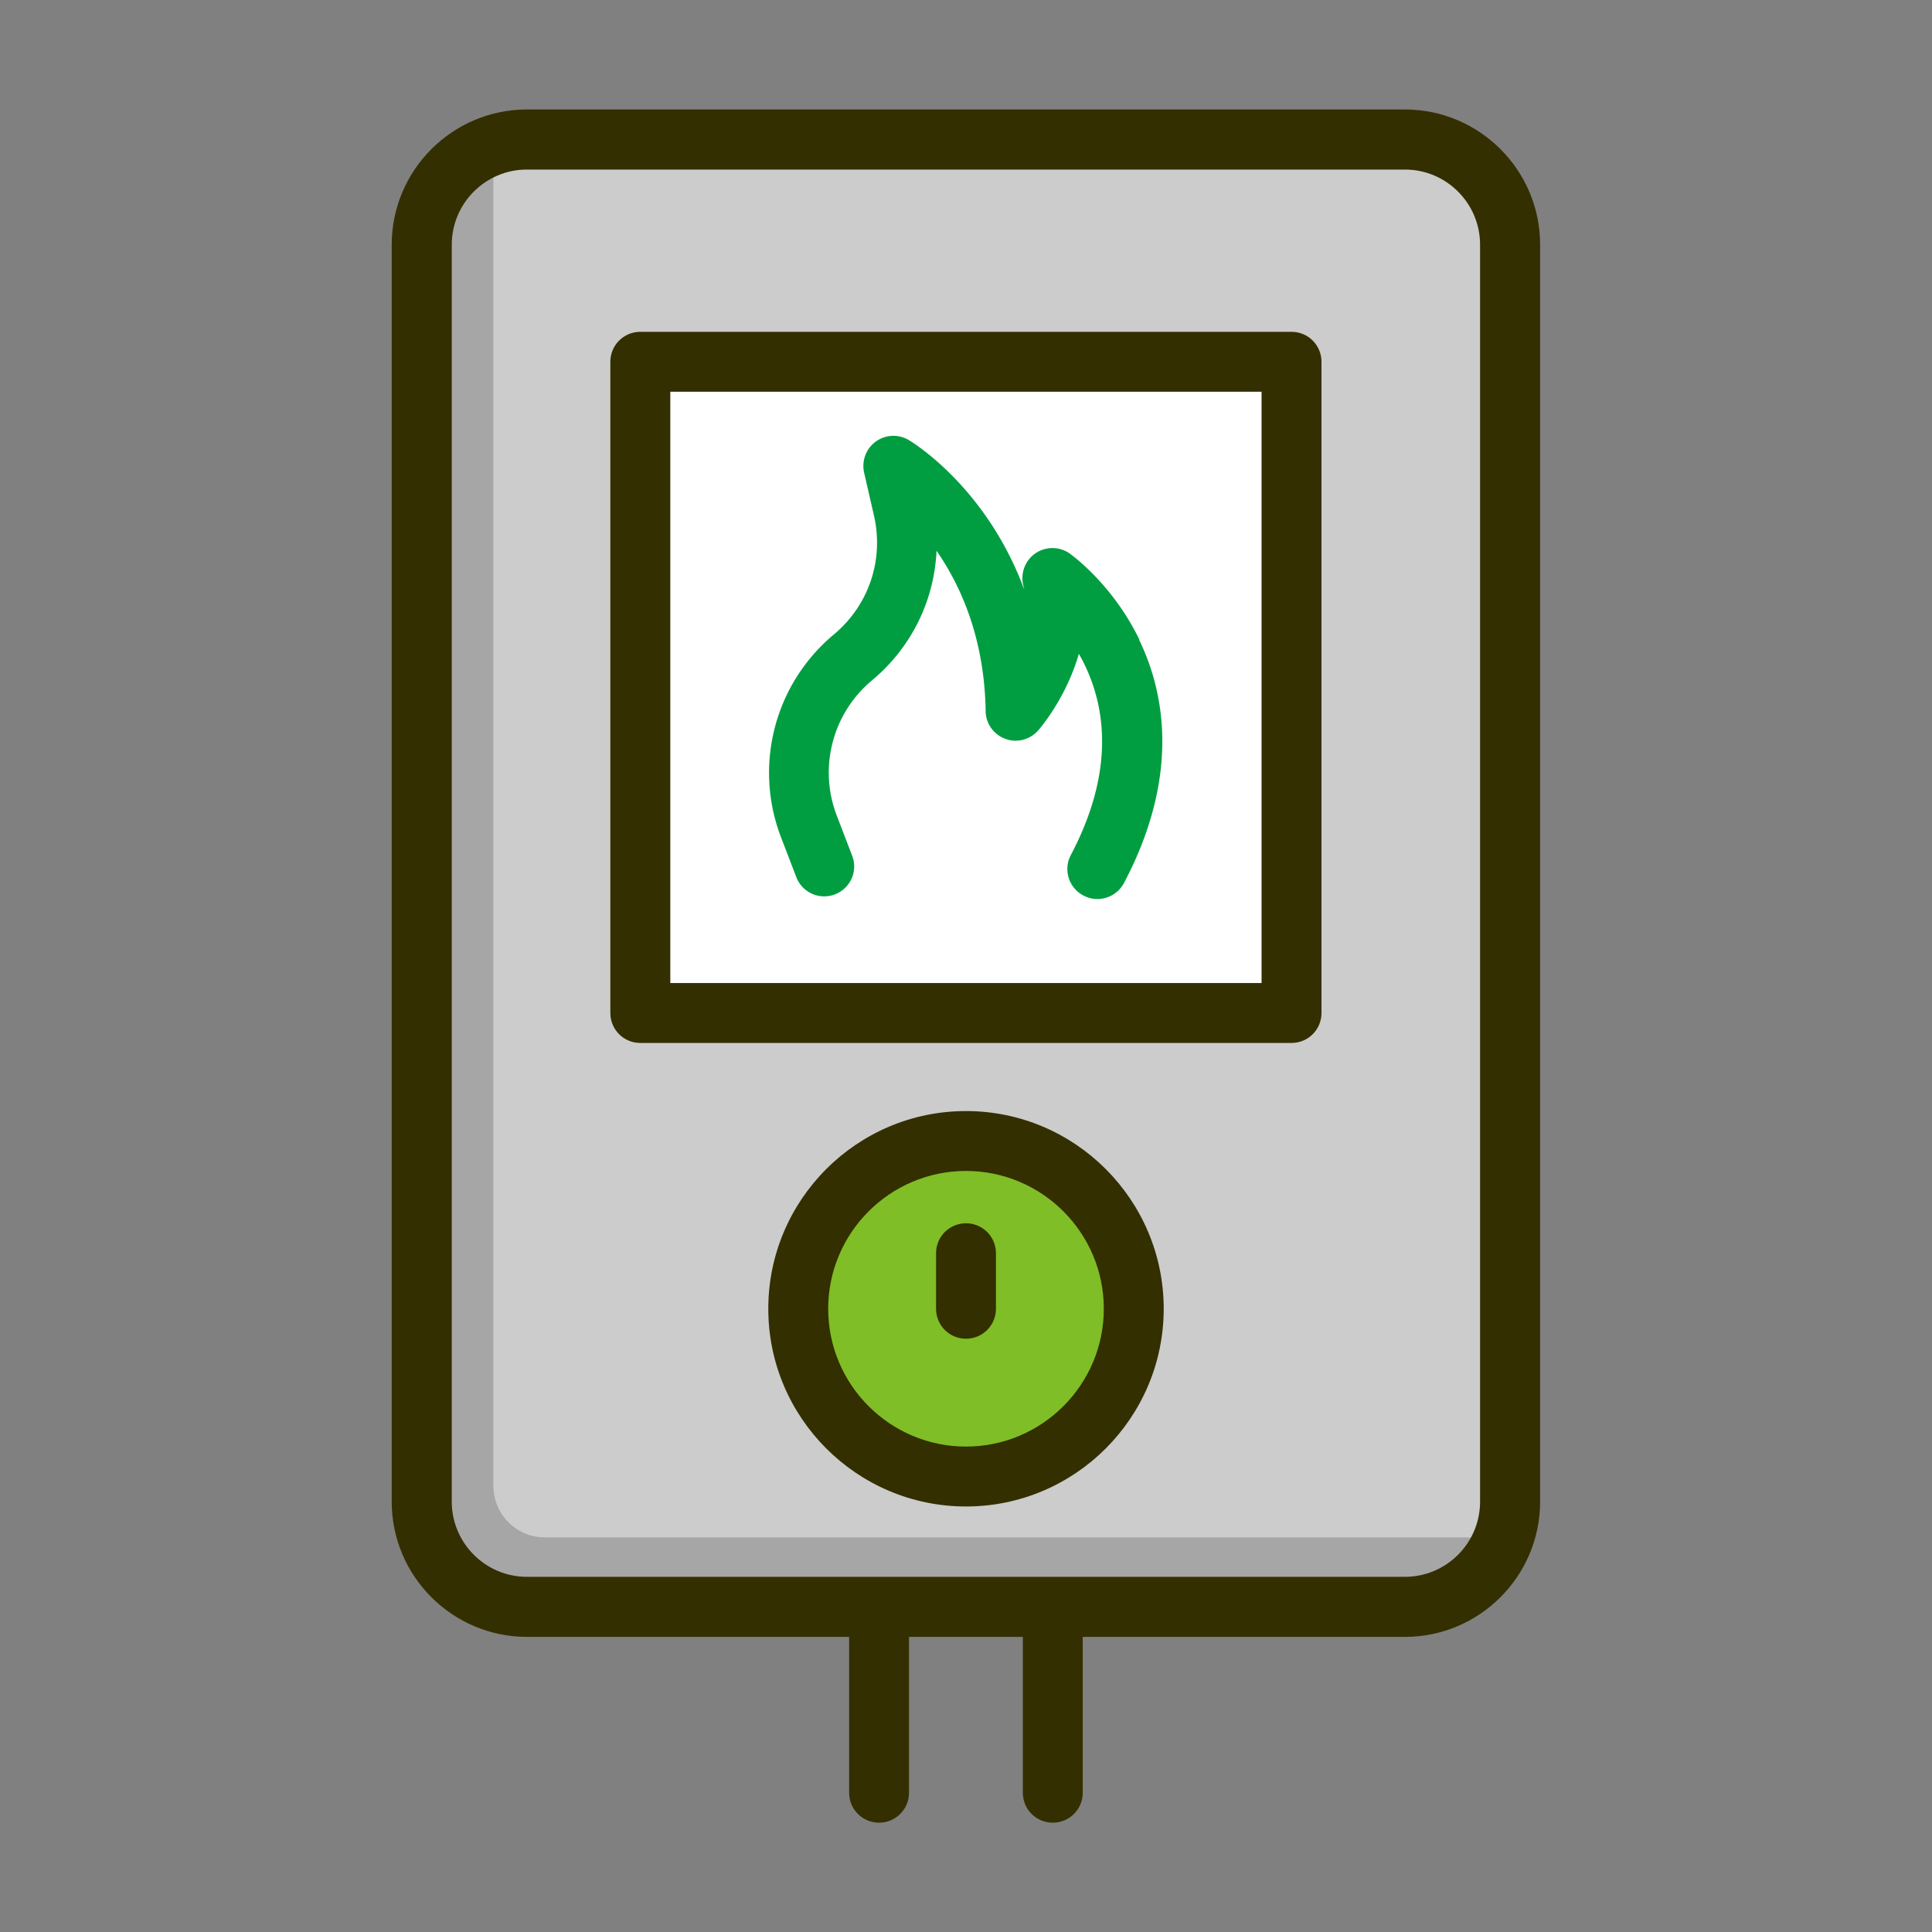
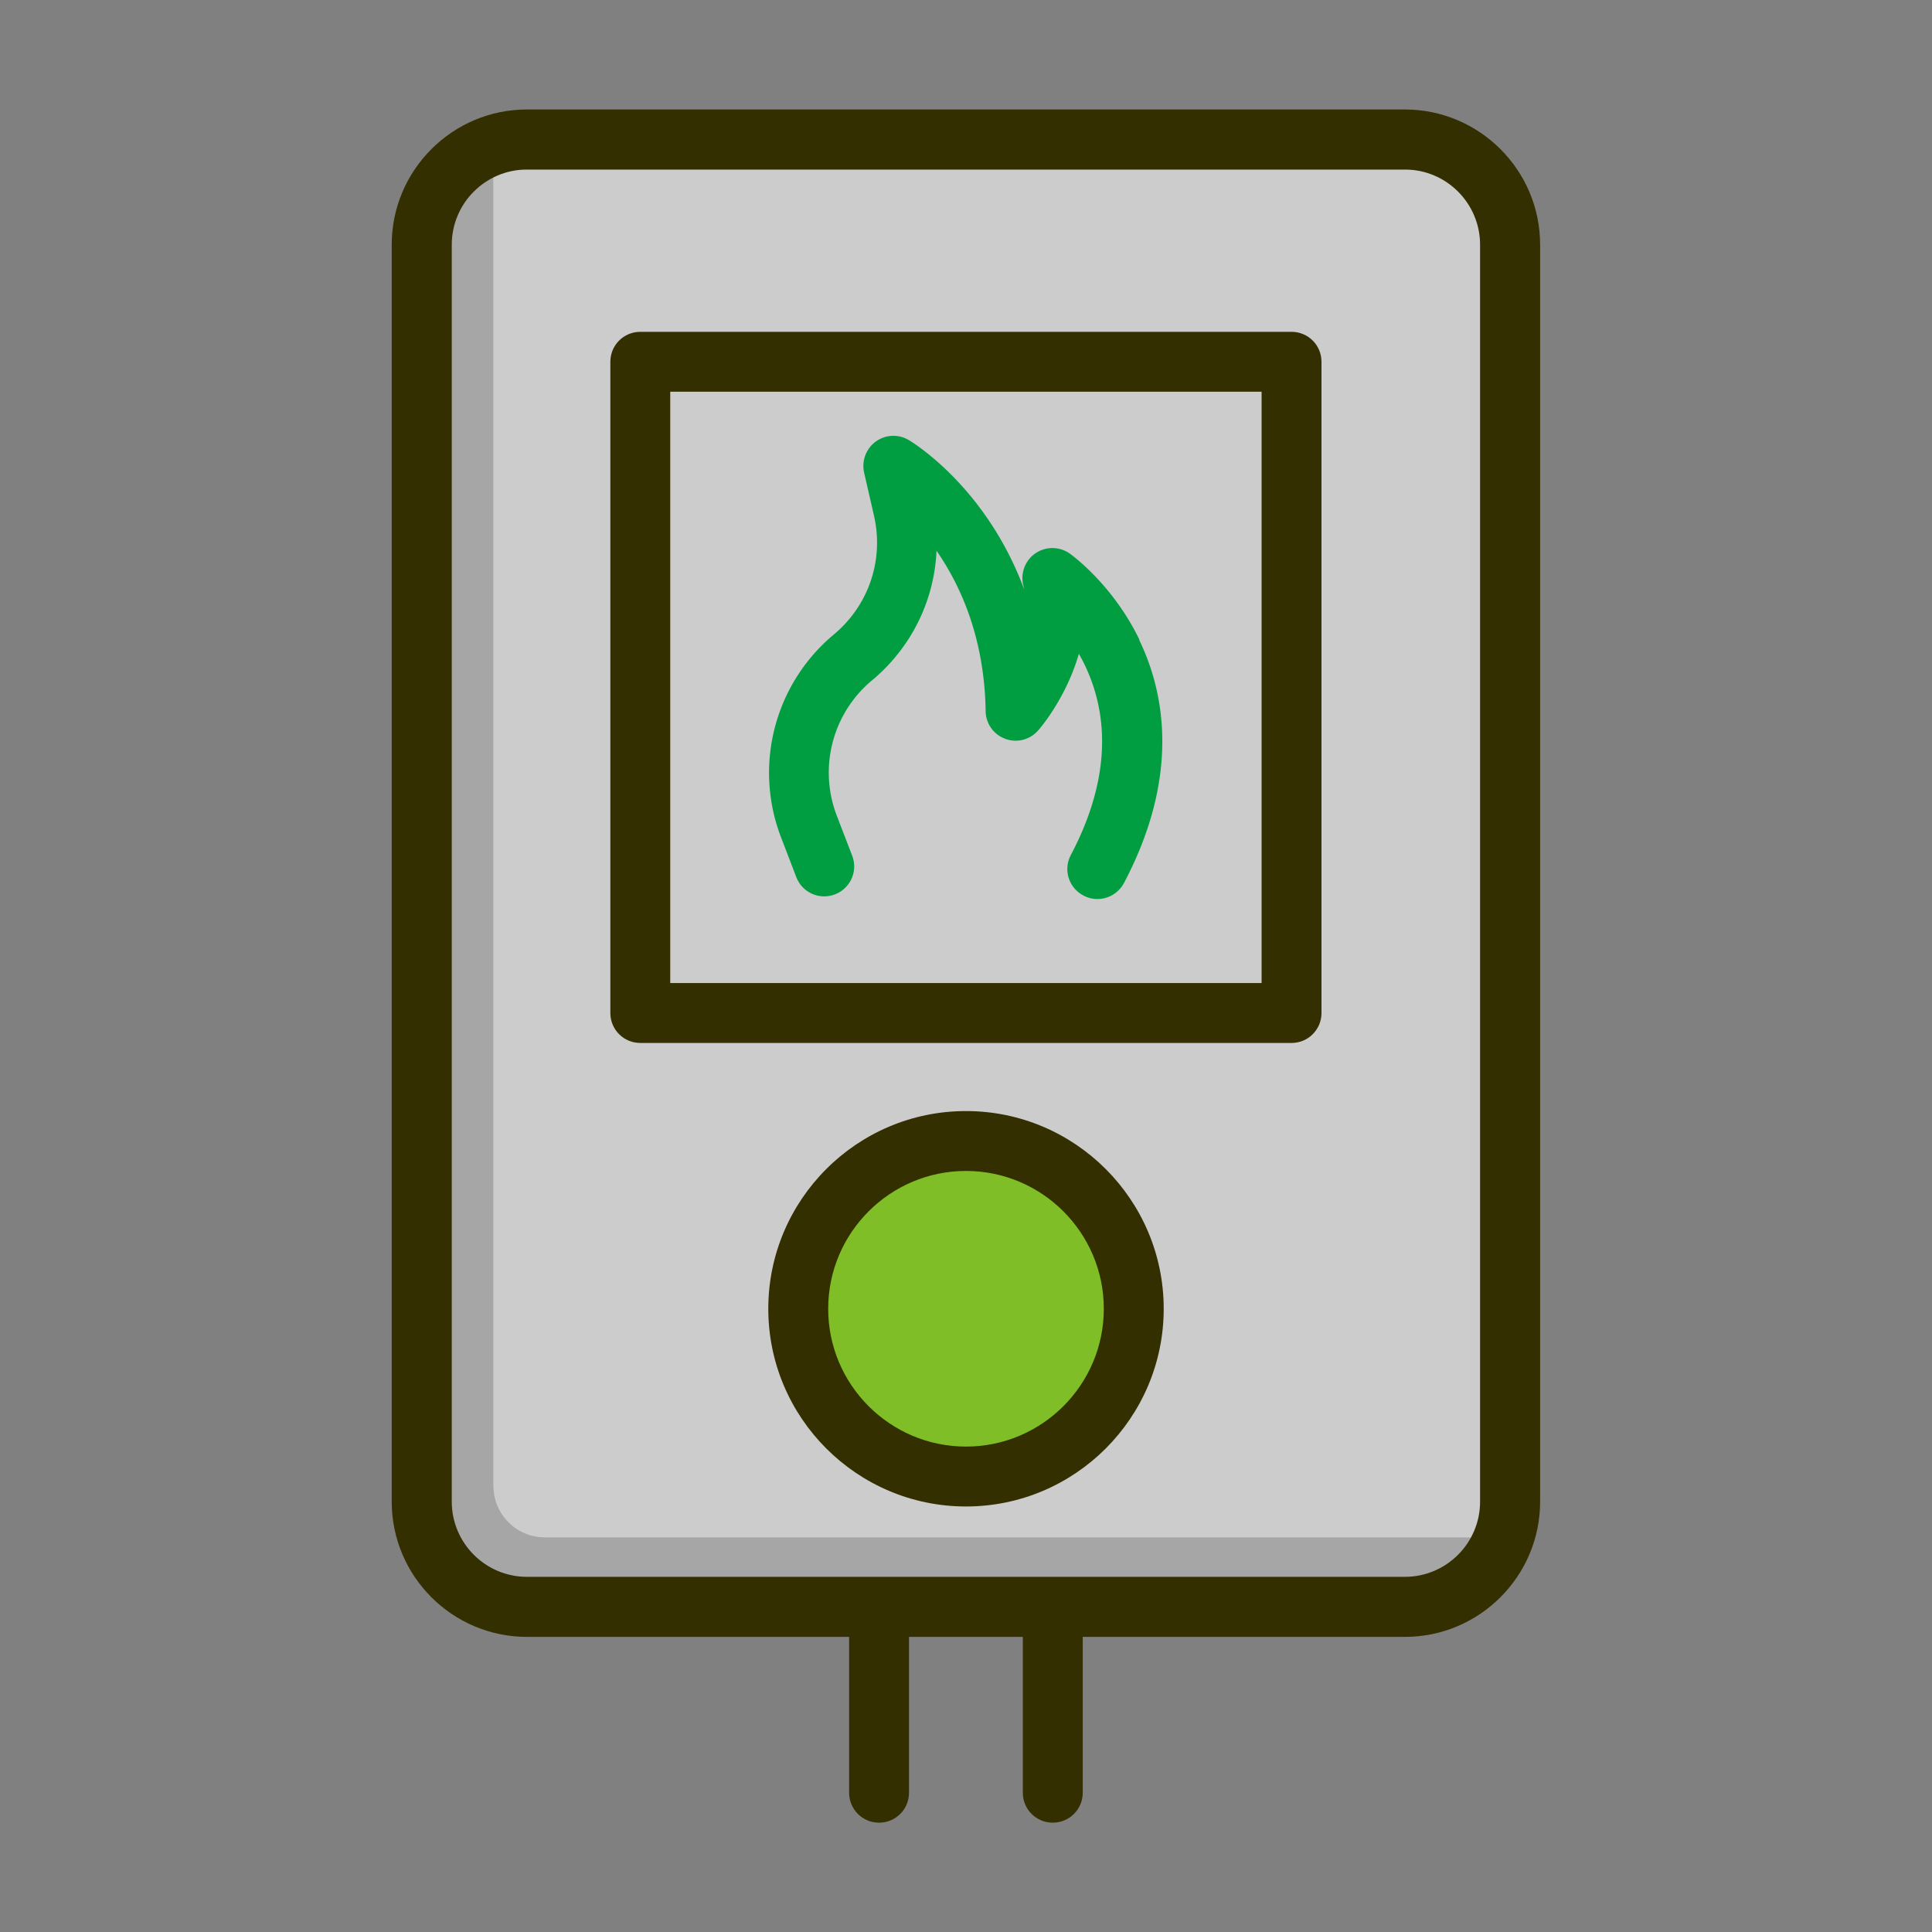
<svg xmlns="http://www.w3.org/2000/svg" id="_レイヤー_1" data-name="レイヤー 1" viewBox="0 0 120 120">
  <rect x="0" y="0" width="120" height="120" fill="#808080" stroke="none" />
  <defs>
    <style>.cls-1{fill:#332f00;stroke-width:0}</style>
  </defs>
  <rect x="25.77" y="10.52" width="67.63" height="88.46" rx="6.06" ry="6.06" fill="#ccc" stroke-width="0" />
  <path d="M30.64 92.3V9.31l-4.87 2.3v84.98c0 1.35 1.09 2.44 2.44 2.44v1.04h62.9a2.29 2.29 0 100-4.58H33.84c-1.76 0-3.19-1.43-3.19-3.19z" opacity=".19" stroke-width="0" />
  <path class="cls-1" d="M87.26 6.8H32.73c-4.63 0-8.4 3.77-8.4 8.4v78.07c0 4.63 3.77 8.4 8.4 8.4h20.01v9.68c0 1.03.83 1.86 1.86 1.86s1.86-.83 1.86-1.86v-9.68h7.07v9.68c0 1.03.83 1.86 1.86 1.86s1.86-.83 1.86-1.86v-9.68h20.01c4.63 0 8.4-3.77 8.4-8.4V15.2c0-4.63-3.77-8.4-8.4-8.4zm0 91.14H32.73c-2.58 0-4.67-2.1-4.67-4.67V15.2c0-2.58 2.1-4.67 4.67-4.67h54.53c2.58 0 4.67 2.1 4.67 4.67v78.07c0 2.58-2.1 4.67-4.67 4.67z" />
-   <path fill="#fff" stroke-width="0" d="M41.64 24.33h36.73v36.73H41.64z" />
  <circle cx="60" cy="81.29" r="9.57" fill="#7fbe26" stroke-width="0" />
  <path class="cls-1" d="M60 69.01c-6.77 0-12.28 5.51-12.28 12.28S53.23 93.57 60 93.57s12.28-5.51 12.28-12.28S66.77 69.01 60 69.01zm0 20.84c-4.72 0-8.56-3.84-8.56-8.56s3.84-8.56 8.56-8.56 8.56 3.84 8.56 8.56-3.84 8.56-8.56 8.56z" />
-   <path class="cls-1" d="M60 75.98c-1.03 0-1.86.83-1.86 1.86v3.45c0 1.03.83 1.86 1.86 1.86s1.86-.83 1.86-1.86v-3.45c0-1.03-.83-1.86-1.86-1.86z" />
  <path d="M70.77 39.73c-1.67-3.45-4.22-5.27-4.33-5.35-.64-.45-1.49-.45-2.13-.01s-.94 1.24-.75 1.99l.06.27c-2.34-6.35-6.92-9.15-7.18-9.3-.64-.38-1.45-.34-2.05.1-.6.44-.88 1.2-.72 1.92l.61 2.66c.64 2.76-.32 5.59-2.49 7.4a11.181 11.181 0 00-3.29 12.57l.96 2.5c.37.96 1.44 1.44 2.4 1.07.96-.37 1.44-1.44 1.07-2.4l-.96-2.5a7.45 7.45 0 012.19-8.39c2.46-2.05 3.87-4.97 4.01-8.05 1.53 2.21 2.98 5.47 3.05 9.96.01.77.49 1.45 1.22 1.72.72.27 1.53.06 2.04-.52.11-.12 1.74-2.01 2.53-4.76 1.5 2.62 2.5 6.81-.5 12.5-.48.91-.13 2.03.78 2.51.28.15.57.22.87.22.67 0 1.31-.36 1.65-.99 3.56-6.75 2.48-11.95.94-15.12z" fill="#009e41" stroke-width="0" />
  <path class="cls-1" d="M80.22 20.61H39.77c-1.03 0-1.86.83-1.86 1.86v40.45c0 1.03.83 1.86 1.86 1.86h40.45c1.03 0 1.86-.83 1.86-1.86V22.47c0-1.03-.83-1.86-1.86-1.86zm-1.86 40.45H41.63V24.33h36.73v36.73z" />
</svg>